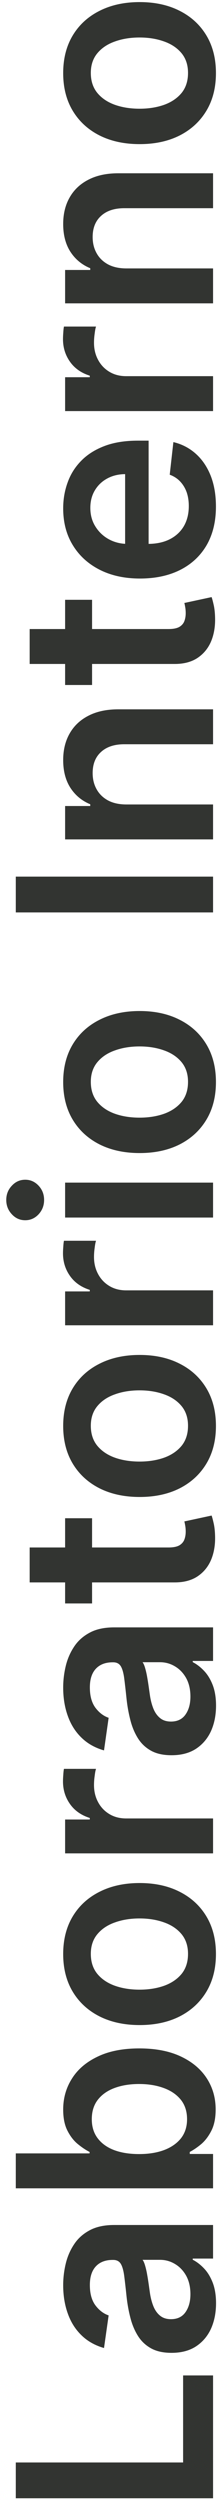
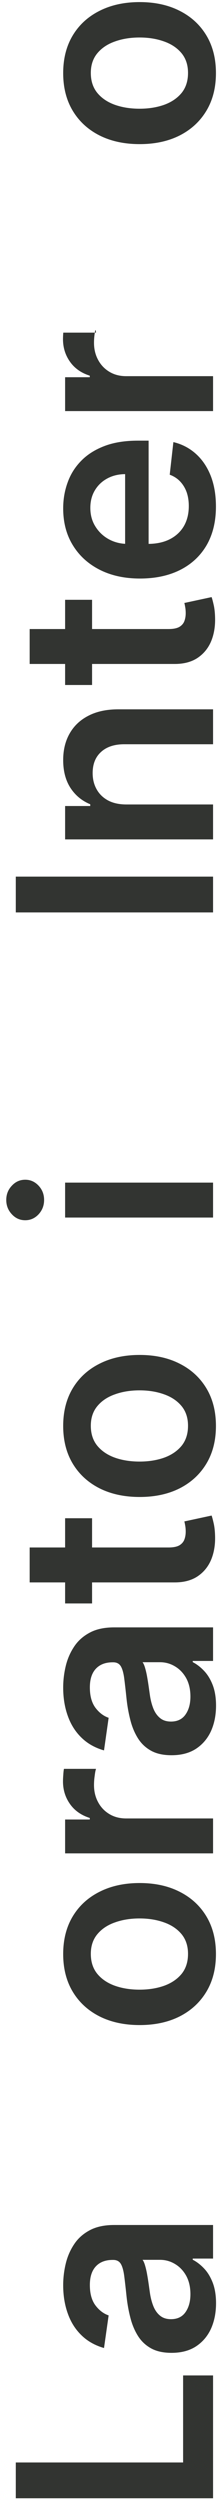
<svg xmlns="http://www.w3.org/2000/svg" width="32" height="368" viewBox="0 0 32 368" fill="none">
  <path d="M31.419 367.746H2.328L2.328 362.476H27.001V349.664H31.419V367.746Z" fill="#323431" />
  <path d="M31.859 339.039C31.859 340.421 31.613 341.667 31.121 342.775C30.619 343.873 29.88 344.744 28.905 345.388C27.93 346.023 26.727 346.34 25.297 346.34C24.066 346.34 23.048 346.113 22.243 345.658C21.438 345.204 20.794 344.583 20.311 343.797C19.828 343.011 19.463 342.126 19.217 341.141C18.962 340.147 18.777 339.119 18.663 338.059C18.531 336.78 18.412 335.743 18.308 334.948C18.195 334.153 18.024 333.575 17.797 333.215C17.56 332.846 17.196 332.661 16.703 332.661H16.618C15.548 332.661 14.719 332.978 14.132 333.613C13.545 334.247 13.251 335.161 13.251 336.354C13.251 337.614 13.526 338.613 14.075 339.351C14.624 340.081 15.273 340.573 16.021 340.829L15.339 345.63C14.014 345.251 12.906 344.626 12.016 343.755C11.116 342.884 10.444 341.818 9.999 340.559C9.544 339.299 9.317 337.907 9.317 336.383C9.317 335.331 9.44 334.285 9.686 333.243C9.932 332.202 10.339 331.25 10.908 330.388C11.466 329.527 12.229 328.835 13.195 328.314C14.161 327.784 15.368 327.519 16.817 327.519H31.419L31.419 332.462H28.422V332.633C29.028 332.945 29.596 333.385 30.126 333.954C30.647 334.512 31.069 335.218 31.391 336.07C31.703 336.913 31.859 337.903 31.859 339.039ZM28.081 337.704C28.081 336.671 27.877 335.777 27.47 335.019C27.053 334.261 26.504 333.679 25.823 333.272C25.141 332.855 24.397 332.647 23.592 332.647H21.021C21.154 332.808 21.277 333.082 21.391 333.471C21.504 333.849 21.604 334.276 21.689 334.749C21.774 335.223 21.85 335.691 21.916 336.155C21.983 336.619 22.039 337.022 22.087 337.363C22.191 338.13 22.361 338.816 22.598 339.422C22.835 340.028 23.166 340.507 23.592 340.857C24.009 341.207 24.549 341.383 25.212 341.383C26.159 341.383 26.874 341.037 27.357 340.346C27.84 339.654 28.081 338.774 28.081 337.704Z" fill="#323431" />
-   <path d="M31.419 322.121H2.328L2.328 316.979H13.209V316.766C12.678 316.501 12.115 316.127 11.518 315.644C10.912 315.161 10.396 314.508 9.97 313.684C9.535 312.86 9.317 311.809 9.317 310.53C9.317 308.845 9.748 307.325 10.609 305.971C11.462 304.607 12.726 303.528 14.402 302.732C16.069 301.927 18.114 301.525 20.538 301.525C22.934 301.525 24.97 301.918 26.646 302.704C28.322 303.49 29.601 304.56 30.482 305.914C31.362 307.268 31.803 308.802 31.803 310.516C31.803 311.766 31.594 312.803 31.178 313.627C30.761 314.451 30.259 315.114 29.672 315.616C29.075 316.108 28.512 316.492 27.982 316.766V317.064H31.419V322.121ZM20.51 317.079C21.921 317.079 23.157 316.88 24.217 316.482C25.278 316.075 26.107 315.492 26.703 314.735C27.29 313.968 27.584 313.04 27.584 311.951C27.584 310.814 27.281 309.863 26.675 309.096C26.059 308.329 25.221 307.751 24.16 307.363C23.09 306.965 21.874 306.766 20.51 306.766C19.156 306.766 17.953 306.96 16.902 307.349C15.851 307.737 15.027 308.314 14.43 309.082C13.834 309.849 13.536 310.805 13.536 311.951C13.536 313.049 13.824 313.982 14.402 314.749C14.98 315.516 15.789 316.099 16.831 316.496C17.873 316.885 19.099 317.079 20.51 317.079Z" fill="#323431" />
  <path d="M31.845 287.636C31.845 289.767 31.376 291.613 30.439 293.176C29.501 294.738 28.19 295.951 26.504 296.812C24.819 297.665 22.849 298.091 20.595 298.091C18.341 298.091 16.367 297.665 14.672 296.812C12.977 295.951 11.661 294.738 10.723 293.176C9.786 291.613 9.317 289.767 9.317 287.636C9.317 285.506 9.786 283.659 10.723 282.096C11.661 280.534 12.977 279.327 14.672 278.474C16.367 277.612 18.341 277.182 20.595 277.182C22.849 277.182 24.819 277.612 26.504 278.474C28.19 279.327 29.501 280.534 30.439 282.096C31.376 283.659 31.845 285.506 31.845 287.636ZM27.726 287.608C27.726 286.452 27.409 285.487 26.774 284.71C26.13 283.934 25.268 283.356 24.189 282.977C23.109 282.589 21.907 282.395 20.581 282.395C19.246 282.395 18.038 282.589 16.959 282.977C15.87 283.356 15.003 283.934 14.359 284.71C13.715 285.487 13.393 286.452 13.393 287.608C13.393 288.791 13.715 289.776 14.359 290.562C15.003 291.339 15.87 291.921 16.959 292.309C18.038 292.688 19.246 292.878 20.581 292.878C21.907 292.878 23.109 292.688 24.189 292.309C25.268 291.921 26.13 291.339 26.774 290.562C27.409 289.776 27.726 288.791 27.726 287.608Z" fill="#323431" />
  <path d="M31.419 272.817H9.601V267.832H13.237V267.604C11.978 267.206 11.007 266.525 10.325 265.559C9.634 264.583 9.288 263.471 9.288 262.221C9.288 261.937 9.303 261.619 9.331 261.269C9.35 260.909 9.383 260.611 9.43 260.374H14.161C14.085 260.592 14.018 260.938 13.962 261.411C13.895 261.875 13.862 262.325 13.862 262.76C13.862 263.698 14.066 264.541 14.473 265.289C14.871 266.028 15.425 266.61 16.135 267.036C16.845 267.462 17.664 267.675 18.592 267.675H31.419V272.817Z" fill="#323431" />
  <path d="M31.859 251.07C31.859 252.453 31.613 253.698 31.121 254.806C30.619 255.904 29.88 256.776 28.905 257.42C27.93 258.054 26.727 258.371 25.297 258.371C24.066 258.371 23.048 258.144 22.243 257.689C21.438 257.235 20.794 256.615 20.311 255.829C19.828 255.043 19.463 254.157 19.217 253.172C18.962 252.178 18.777 251.151 18.663 250.09C18.531 248.812 18.412 247.775 18.308 246.979C18.195 246.184 18.024 245.606 17.797 245.246C17.56 244.877 17.196 244.692 16.703 244.692H16.618C15.548 244.692 14.719 245.01 14.132 245.644C13.545 246.278 13.251 247.192 13.251 248.385C13.251 249.645 13.526 250.644 14.075 251.383C14.624 252.112 15.273 252.604 16.021 252.86L15.339 257.661C14.014 257.282 12.906 256.657 12.016 255.786C11.116 254.915 10.444 253.849 9.999 252.59C9.544 251.331 9.317 249.939 9.317 248.414C9.317 247.363 9.44 246.316 9.686 245.275C9.932 244.233 10.339 243.281 10.908 242.42C11.466 241.558 12.229 240.867 13.195 240.346C14.161 239.815 15.368 239.55 16.817 239.55H31.419L31.419 244.493H28.422V244.664C29.028 244.976 29.596 245.417 30.126 245.985C30.647 246.544 31.069 247.249 31.391 248.101C31.703 248.944 31.859 249.934 31.859 251.07ZM28.081 249.735C28.081 248.703 27.877 247.808 27.47 247.05C27.053 246.293 26.504 245.71 25.822 245.303C25.141 244.886 24.397 244.678 23.592 244.678H21.021C21.154 244.839 21.277 245.114 21.391 245.502C21.504 245.881 21.604 246.307 21.689 246.78C21.774 247.254 21.85 247.723 21.916 248.187C21.983 248.651 22.039 249.053 22.087 249.394C22.191 250.161 22.361 250.848 22.598 251.454C22.835 252.06 23.166 252.538 23.592 252.888C24.009 253.239 24.549 253.414 25.212 253.414C26.159 253.414 26.874 253.068 27.357 252.377C27.84 251.686 28.081 250.805 28.081 249.735Z" fill="#323431" />
  <path d="M9.601 223.485H13.578L13.578 236.028H9.601V223.485ZM4.374 232.931L4.374 227.789H24.857C25.548 227.789 26.078 227.685 26.447 227.476C26.807 227.259 27.053 226.974 27.186 226.624C27.319 226.274 27.385 225.885 27.385 225.459C27.385 225.137 27.361 224.844 27.314 224.579C27.267 224.304 27.224 224.096 27.186 223.954L31.206 223.087C31.301 223.362 31.405 223.755 31.518 224.266C31.632 224.768 31.698 225.384 31.717 226.113C31.755 227.401 31.561 228.561 31.135 229.593C30.699 230.625 30.027 231.444 29.118 232.05C28.209 232.647 27.072 232.94 25.709 232.931L4.374 232.931Z" fill="#323431" />
  <path d="M31.845 209.902C31.845 212.032 31.376 213.879 30.439 215.442C29.501 217.004 28.19 218.216 26.504 219.078C24.819 219.93 22.849 220.356 20.595 220.356C18.341 220.356 16.367 219.93 14.672 219.078C12.977 218.216 11.661 217.004 10.723 215.442C9.786 213.879 9.317 212.032 9.317 209.902C9.317 207.771 9.786 205.925 10.723 204.362C11.661 202.8 12.977 201.592 14.672 200.74C16.367 199.878 18.341 199.447 20.595 199.447C22.849 199.447 24.819 199.878 26.504 200.74C28.19 201.592 29.501 202.8 30.439 204.362C31.376 205.925 31.845 207.771 31.845 209.902ZM27.726 209.873C27.726 208.718 27.409 207.752 26.774 206.976C26.13 206.199 25.268 205.622 24.189 205.243C23.109 204.854 21.907 204.66 20.581 204.66C19.246 204.66 18.038 204.854 16.959 205.243C15.87 205.622 15.003 206.199 14.359 206.976C13.715 207.752 13.393 208.718 13.393 209.873C13.393 211.057 13.715 212.042 14.359 212.828C15.003 213.604 15.87 214.187 16.959 214.575C18.038 214.954 19.246 215.143 20.581 215.143C21.907 215.143 23.109 214.954 24.189 214.575C25.268 214.187 26.13 213.604 26.774 212.828C27.409 212.042 27.726 211.057 27.726 209.873Z" fill="#323431" />
-   <path d="M31.419 195.083H9.601V190.097H13.237V189.87C11.978 189.472 11.007 188.79 10.325 187.824C9.634 186.849 9.288 185.736 9.288 184.486C9.288 184.202 9.303 183.885 9.331 183.535C9.35 183.175 9.383 182.876 9.43 182.64H14.161C14.085 182.858 14.018 183.203 13.962 183.677C13.895 184.141 13.862 184.591 13.862 185.026C13.862 185.964 14.066 186.806 14.473 187.555C14.871 188.293 15.425 188.876 16.135 189.302C16.845 189.728 17.664 189.941 18.592 189.941H31.419V195.083Z" fill="#323431" />
  <path d="M31.419 179.224H9.601L9.601 174.081H31.419V179.224ZM6.504 176.638C6.504 177.453 6.234 178.153 5.695 178.741C5.145 179.328 4.487 179.621 3.72 179.621C2.944 179.621 2.286 179.328 1.746 178.741C1.196 178.153 0.922 177.453 0.922 176.638C0.922 175.814 1.196 175.114 1.746 174.536C2.286 173.949 2.944 173.655 3.72 173.655C4.487 173.655 5.145 173.949 5.695 174.536C6.234 175.114 6.504 175.814 6.504 176.638Z" fill="#323431" />
-   <path d="M31.845 159.277C31.845 161.407 31.376 163.254 30.439 164.817C29.501 166.379 28.19 167.591 26.504 168.453C24.819 169.305 22.849 169.731 20.595 169.731C18.341 169.731 16.367 169.305 14.672 168.453C12.977 167.591 11.661 166.379 10.723 164.817C9.786 163.254 9.317 161.407 9.317 159.277C9.317 157.146 9.786 155.3 10.723 153.737C11.661 152.175 12.977 150.967 14.672 150.115C16.367 149.253 18.341 148.822 20.595 148.822C22.849 148.822 24.819 149.253 26.504 150.115C28.19 150.967 29.501 152.175 30.439 153.737C31.376 155.3 31.845 157.146 31.845 159.277ZM27.726 159.248C27.726 158.093 27.409 157.127 26.774 156.351C26.13 155.574 25.268 154.997 24.189 154.618C23.109 154.229 21.907 154.035 20.581 154.035C19.246 154.035 18.038 154.229 16.959 154.618C15.87 154.997 15.003 155.574 14.359 156.351C13.715 157.127 13.393 158.093 13.393 159.248C13.393 160.432 13.715 161.417 14.359 162.203C15.003 162.979 15.87 163.562 16.959 163.95C18.038 164.329 19.246 164.518 20.581 164.518C21.907 164.518 23.109 164.329 24.189 163.95C25.268 163.562 26.13 162.979 26.774 162.203C27.409 161.417 27.726 160.432 27.726 159.248Z" fill="#323431" />
  <path d="M2.328 129.039H31.419V134.309H2.328L2.328 129.039Z" fill="#323431" />
  <path d="M18.635 118.417H31.419V123.559L9.601 123.559V118.645H13.308V118.389C12.087 117.887 11.116 117.087 10.396 115.988C9.677 114.881 9.317 113.512 9.317 111.883C9.317 110.378 9.639 109.066 10.283 107.949C10.927 106.822 11.859 105.951 13.081 105.335C14.303 104.71 15.785 104.402 17.527 104.412H31.419V109.554H18.322C16.864 109.554 15.723 109.933 14.899 110.69C14.075 111.438 13.663 112.475 13.663 113.801C13.663 114.701 13.862 115.501 14.26 116.202C14.648 116.893 15.212 117.437 15.95 117.835C16.689 118.223 17.584 118.417 18.635 118.417Z" fill="#323431" />
  <path d="M9.601 88.29H13.578L13.578 100.832H9.601L9.601 88.29ZM4.374 97.736L4.374 92.594H24.857C25.548 92.594 26.078 92.489 26.447 92.281C26.807 92.063 27.053 91.779 27.186 91.429C27.319 91.078 27.385 90.69 27.385 90.264C27.385 89.942 27.361 89.648 27.314 89.383C27.267 89.109 27.224 88.9 27.186 88.758L31.206 87.892C31.301 88.166 31.405 88.559 31.518 89.071C31.632 89.573 31.698 90.188 31.717 90.917C31.755 92.205 31.561 93.365 31.135 94.398C30.699 95.43 30.027 96.249 29.118 96.855C28.209 97.451 27.072 97.745 25.709 97.736H4.374Z" fill="#323431" />
  <path d="M31.845 74.564C31.845 76.752 31.391 78.641 30.482 80.232C29.563 81.814 28.266 83.03 26.59 83.883C24.904 84.735 22.92 85.161 20.638 85.161C18.393 85.161 16.424 84.735 14.729 83.883C13.024 83.021 11.698 81.818 10.751 80.275C9.795 78.731 9.317 76.918 9.317 74.834C9.317 73.49 9.535 72.221 9.97 71.028C10.396 69.825 11.059 68.764 11.959 67.846C12.858 66.918 14.004 66.189 15.396 65.658C16.779 65.128 18.427 64.863 20.34 64.863H21.916V82.746H18.45V69.792C17.465 69.801 16.59 70.014 15.822 70.431C15.046 70.848 14.435 71.43 13.99 72.178C13.545 72.917 13.322 73.778 13.322 74.763C13.322 75.814 13.578 76.738 14.089 77.533C14.591 78.329 15.254 78.949 16.078 79.394C16.892 79.83 17.787 80.052 18.763 80.062H21.788C23.057 80.062 24.146 79.83 25.055 79.366C25.955 78.902 26.646 78.253 27.129 77.42C27.603 76.586 27.84 75.611 27.84 74.493C27.84 73.745 27.735 73.068 27.527 72.462C27.309 71.856 26.992 71.331 26.575 70.885C26.159 70.44 25.642 70.104 25.027 69.877L25.567 65.076C26.836 65.379 27.944 65.957 28.891 66.809C29.828 67.652 30.557 68.731 31.078 70.047C31.59 71.364 31.845 72.869 31.845 74.564Z" fill="#323431" />
-   <path d="M31.419 60.513H9.601V55.527H13.237V55.3C11.978 54.902 11.007 54.22 10.325 53.254C9.634 52.279 9.288 51.166 9.288 49.916C9.288 49.632 9.303 49.315 9.331 48.964C9.35 48.605 9.383 48.306 9.43 48.069H14.161C14.085 48.287 14.018 48.633 13.962 49.106C13.895 49.57 13.862 50.02 13.862 50.456C13.862 51.393 14.066 52.236 14.473 52.984C14.871 53.723 15.425 54.305 16.135 54.731C16.845 55.157 17.664 55.371 18.592 55.371L31.419 55.371V60.513Z" fill="#323431" />
-   <path d="M18.635 39.511L31.419 39.511V44.653H9.601V39.739H13.308V39.483C12.087 38.981 11.116 38.181 10.396 37.082C9.677 35.974 9.317 34.606 9.317 32.977C9.317 31.471 9.639 30.16 10.283 29.042C10.927 27.916 11.859 27.044 13.081 26.429C14.303 25.804 15.785 25.496 17.527 25.506L31.419 25.506V30.648H18.322C16.864 30.648 15.723 31.026 14.899 31.784C14.075 32.532 13.663 33.569 13.663 34.895C13.663 35.794 13.862 36.594 14.26 37.295C14.648 37.987 15.212 38.531 15.95 38.929C16.689 39.317 17.584 39.511 18.635 39.511Z" fill="#323431" />
+   <path d="M31.419 60.513H9.601V55.527H13.237V55.3C11.978 54.902 11.007 54.22 10.325 53.254C9.634 52.279 9.288 51.166 9.288 49.916C9.288 49.632 9.303 49.315 9.331 48.964H14.161C14.085 48.287 14.018 48.633 13.962 49.106C13.895 49.57 13.862 50.02 13.862 50.456C13.862 51.393 14.066 52.236 14.473 52.984C14.871 53.723 15.425 54.305 16.135 54.731C16.845 55.157 17.664 55.371 18.592 55.371L31.419 55.371V60.513Z" fill="#323431" />
  <path d="M31.845 10.761C31.845 12.892 31.376 14.739 30.439 16.301C29.501 17.863 28.19 19.076 26.504 19.937C24.819 20.79 22.849 21.216 20.595 21.216C18.341 21.216 16.367 20.79 14.672 19.937C12.977 19.076 11.661 17.863 10.723 16.301C9.786 14.739 9.317 12.892 9.317 10.761C9.317 8.631 9.786 6.784 10.723 5.221C11.661 3.659 12.977 2.452 14.672 1.599C16.367 0.738 18.341 0.307 20.595 0.307C22.849 0.307 24.819 0.738 26.504 1.599C28.19 2.452 29.501 3.659 30.439 5.221C31.376 6.784 31.845 8.63 31.845 10.761ZM27.726 10.733C27.726 9.577 27.409 8.612 26.774 7.835C26.13 7.059 25.268 6.481 24.189 6.102C23.109 5.714 21.907 5.52 20.581 5.52C19.246 5.52 18.038 5.714 16.959 6.102C15.87 6.481 15.003 7.059 14.359 7.835C13.715 8.612 13.393 9.577 13.393 10.733C13.393 11.916 13.715 12.901 14.359 13.687C15.003 14.464 15.87 15.046 16.959 15.434C18.038 15.813 19.246 16.003 20.581 16.003C21.907 16.003 23.109 15.813 24.189 15.434C25.268 15.046 26.13 14.464 26.774 13.687C27.409 12.901 27.726 11.916 27.726 10.733Z" fill="#323431" />
</svg>